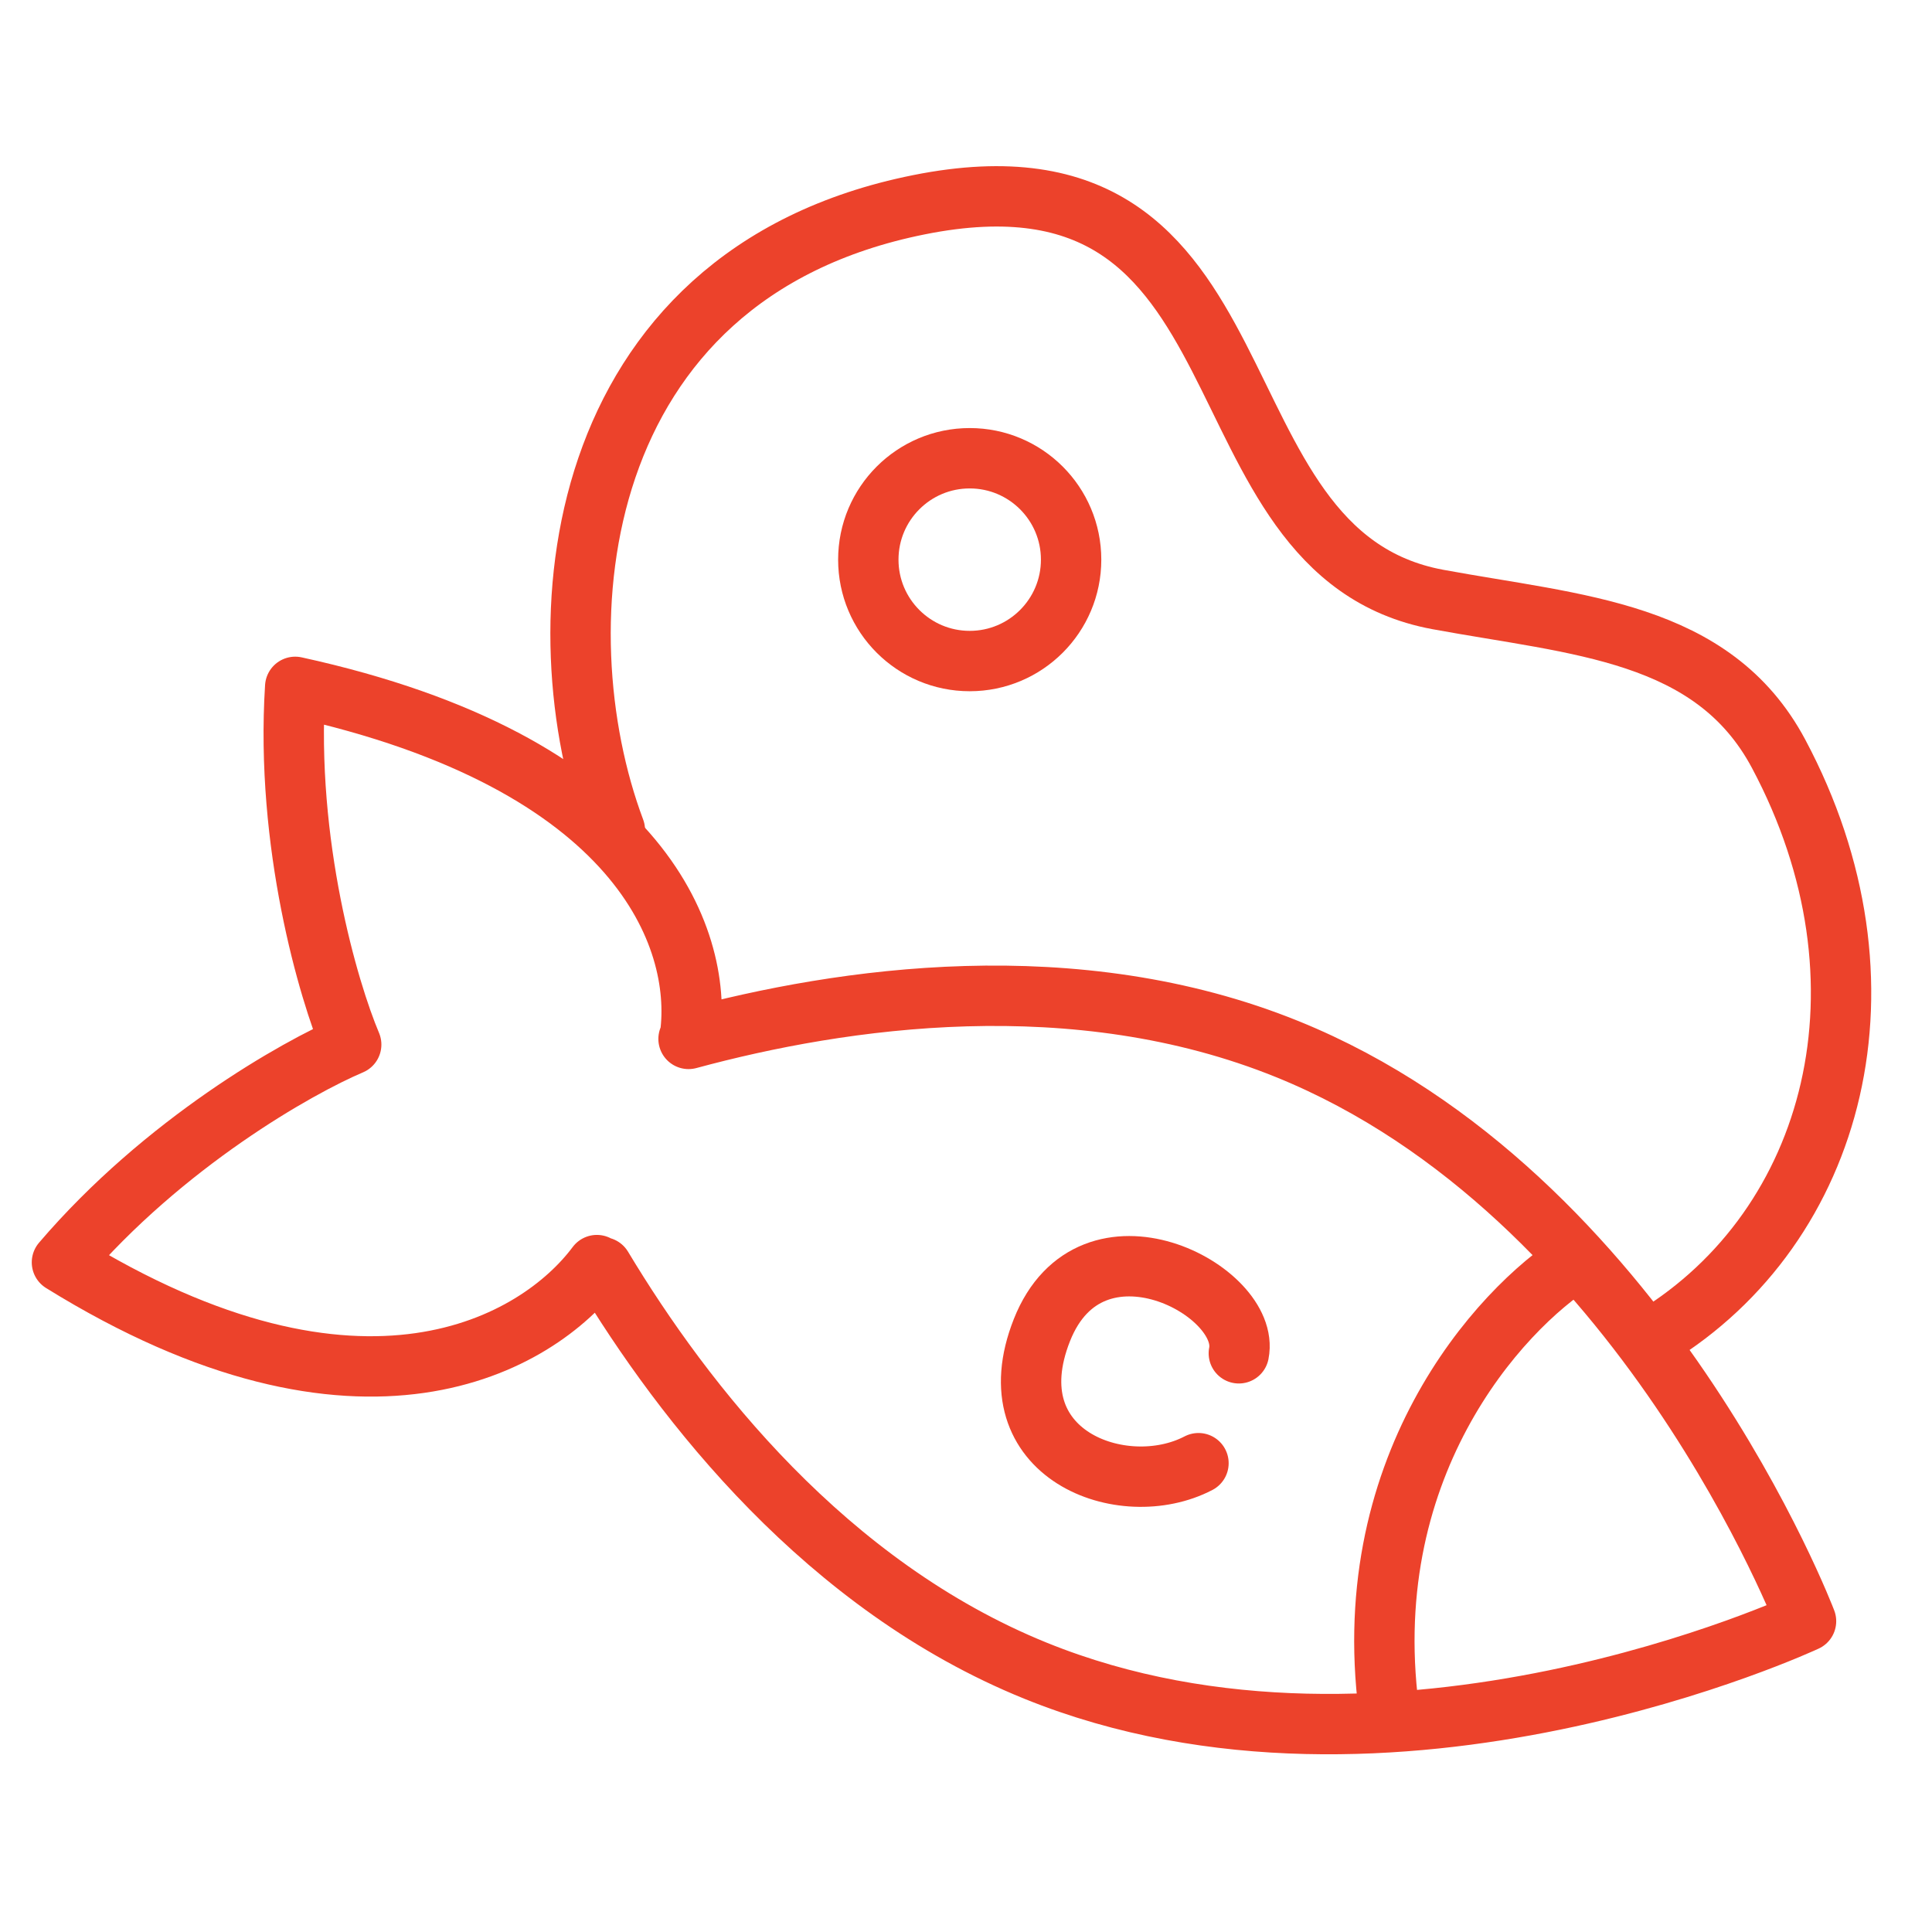
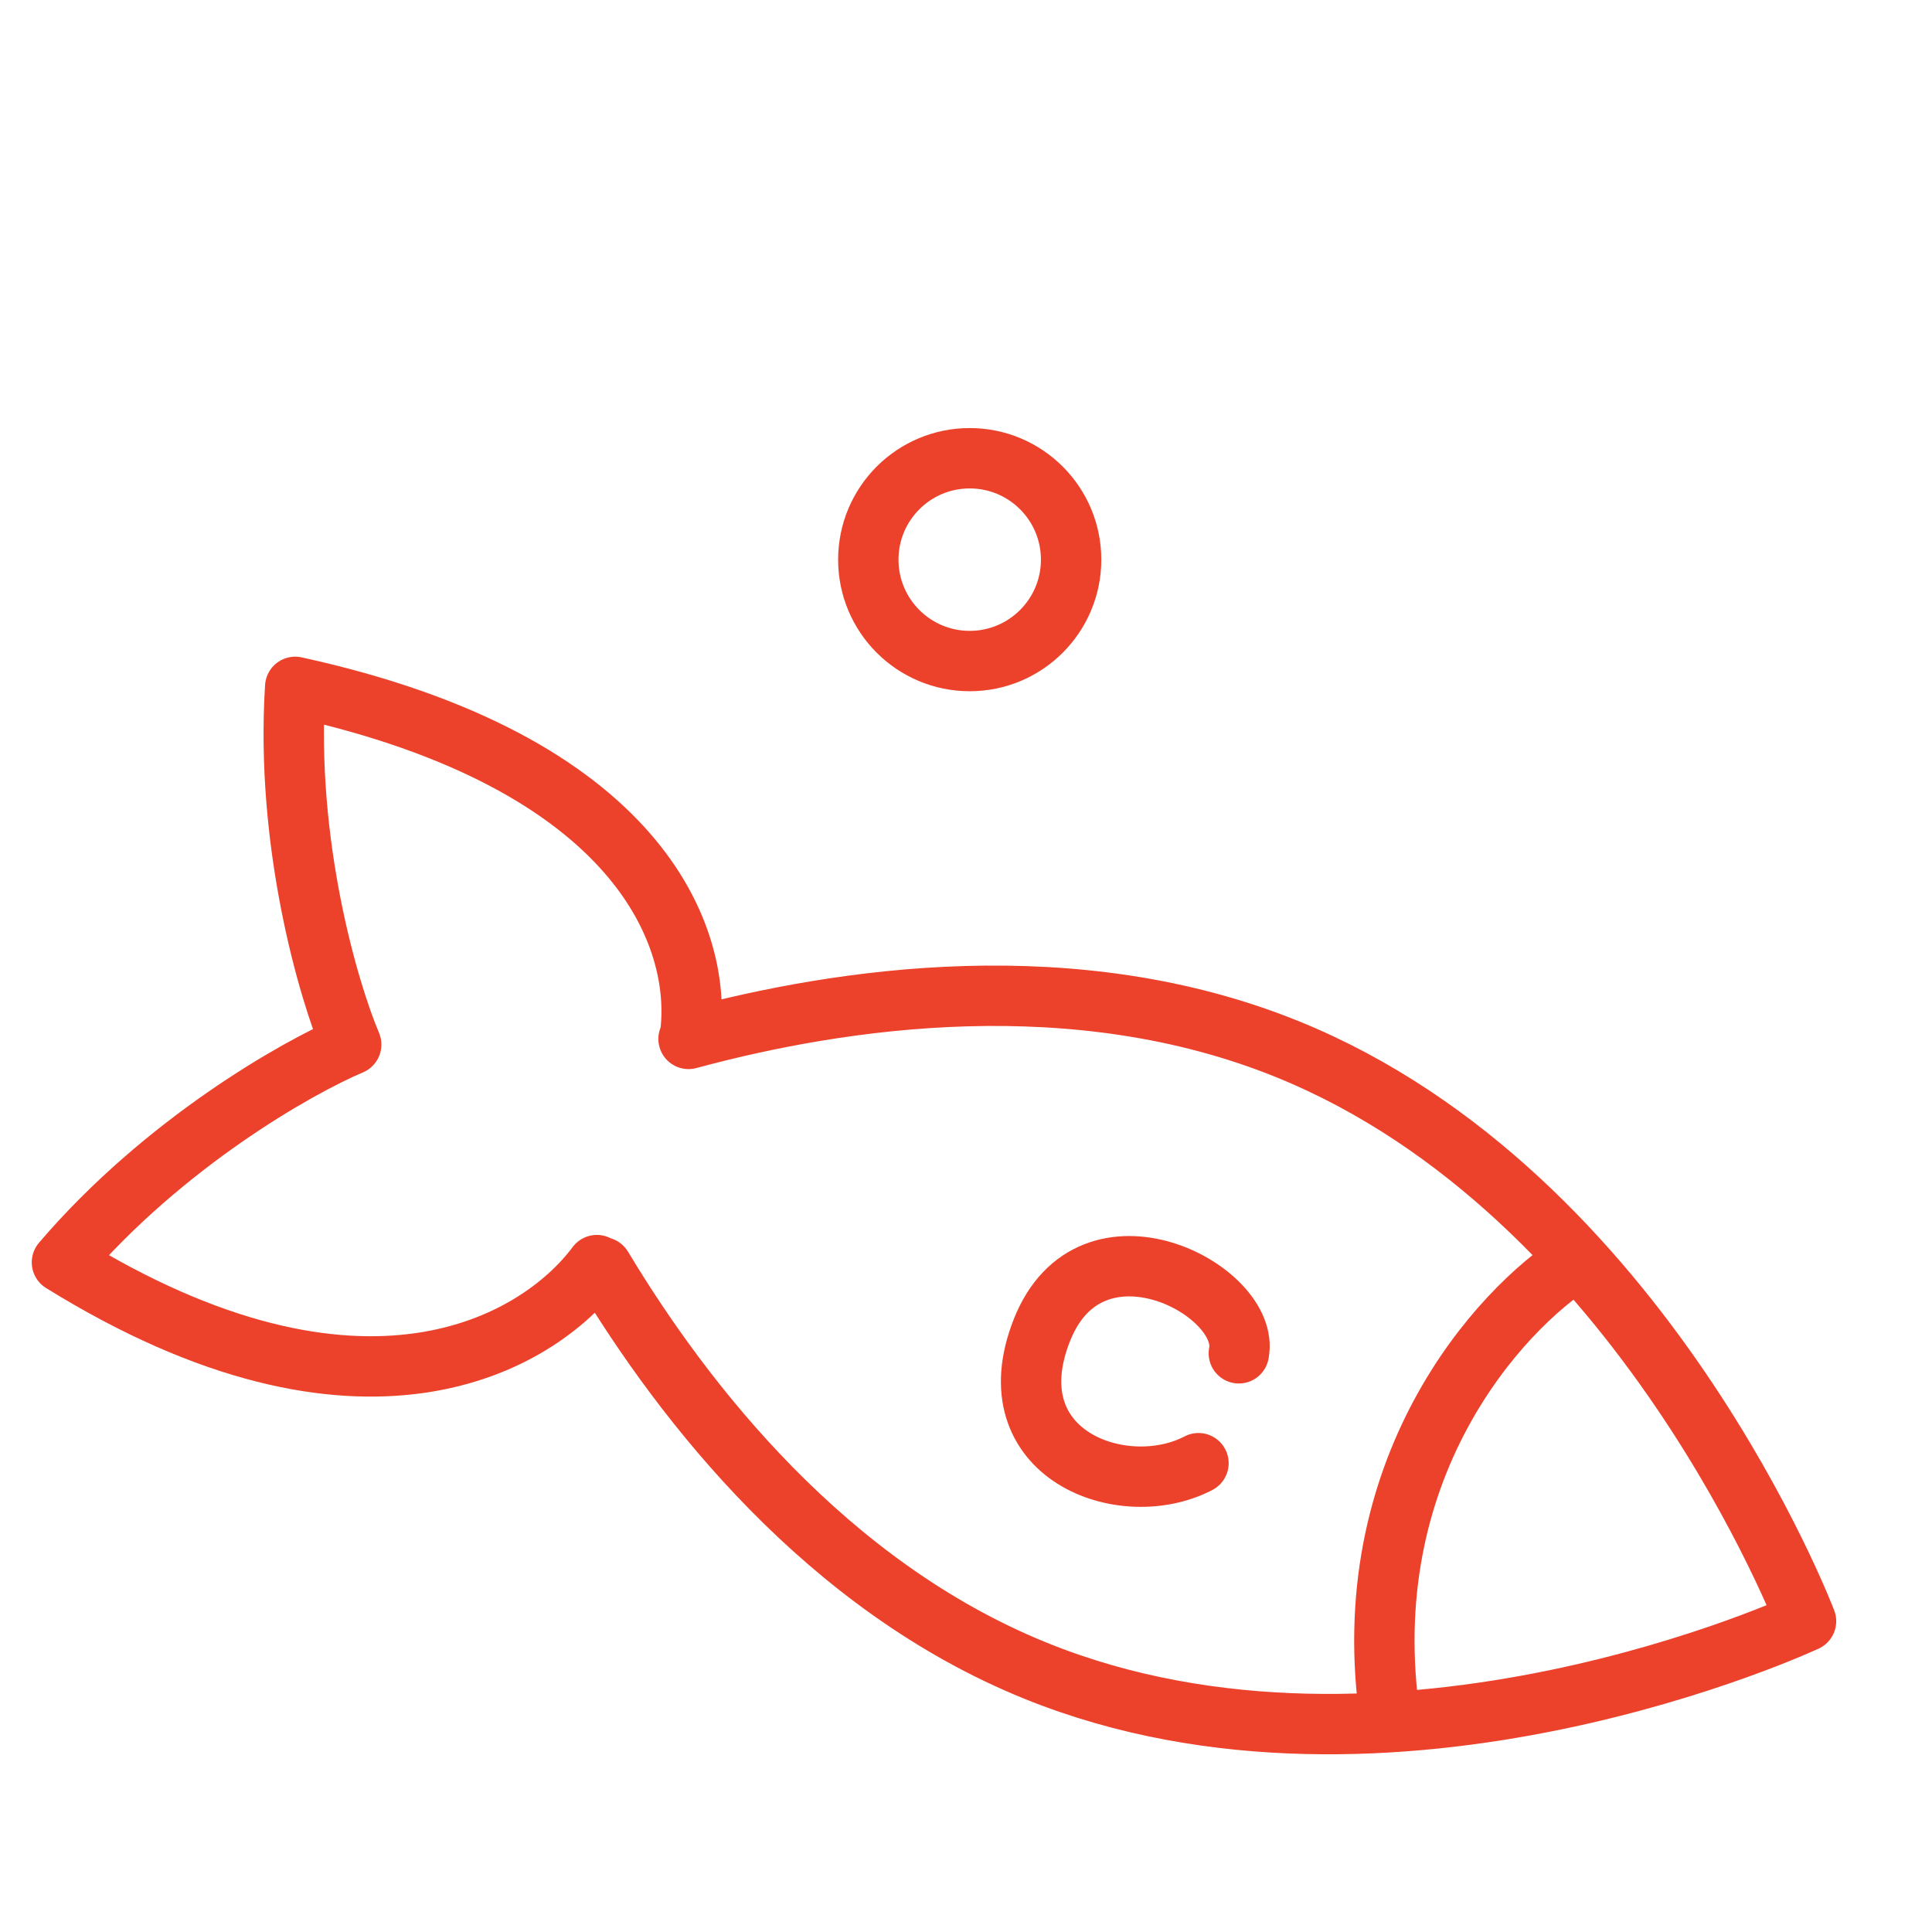
<svg xmlns="http://www.w3.org/2000/svg" width="64" height="64" viewBox="0 0 64 64" fill="none">
  <g>
-     <path d="M54.795 44.291c6.018-3.676 8.166-11.738 4.123-19.322-2.174-4.077-6.669-4.259-11.286-5.11C39.2 18.302 42.443 4.381 30.444 6.782 18.824 9.107 17.85 20.78 20.368 27.497" stroke="#EC422B" stroke-width="2" stroke-linecap="round" stroke-linejoin="round" />
    <path d="M22.809 34.415c5.088-1.378 12.808-2.51 19.838.34 11.793 4.78 17.18 18.949 17.18 18.949s-13.733 6.42-25.525 1.64c-6.925-2.807-11.642-8.853-14.355-13.365M52.241 41.75c-2.58 1.618-7.427 6.934-6.181 15.251M22.862 34.283c.422-3.233-1.666-9.033-13.083-11.53-.33 5.193 1.1 10.064 1.855 11.85-1.786.756-6.203 3.257-9.582 7.214 9.934 6.157 15.772 2.705 17.72.091" stroke="#EC422B" stroke-width="2" stroke-linecap="round" stroke-linejoin="round" />
    <circle cx="32.123" cy="18.539" r="3.359" stroke="#EC422B" stroke-width="2" stroke-linecap="round" stroke-linejoin="round" />
    <path d="M41.038 44.83c.417-2.078-4.891-4.89-6.523-.77-1.63 4.118 2.68 5.72 5.186 4.41" stroke="#EC422B" stroke-width="2" stroke-linecap="round" />
  </g>
</svg>